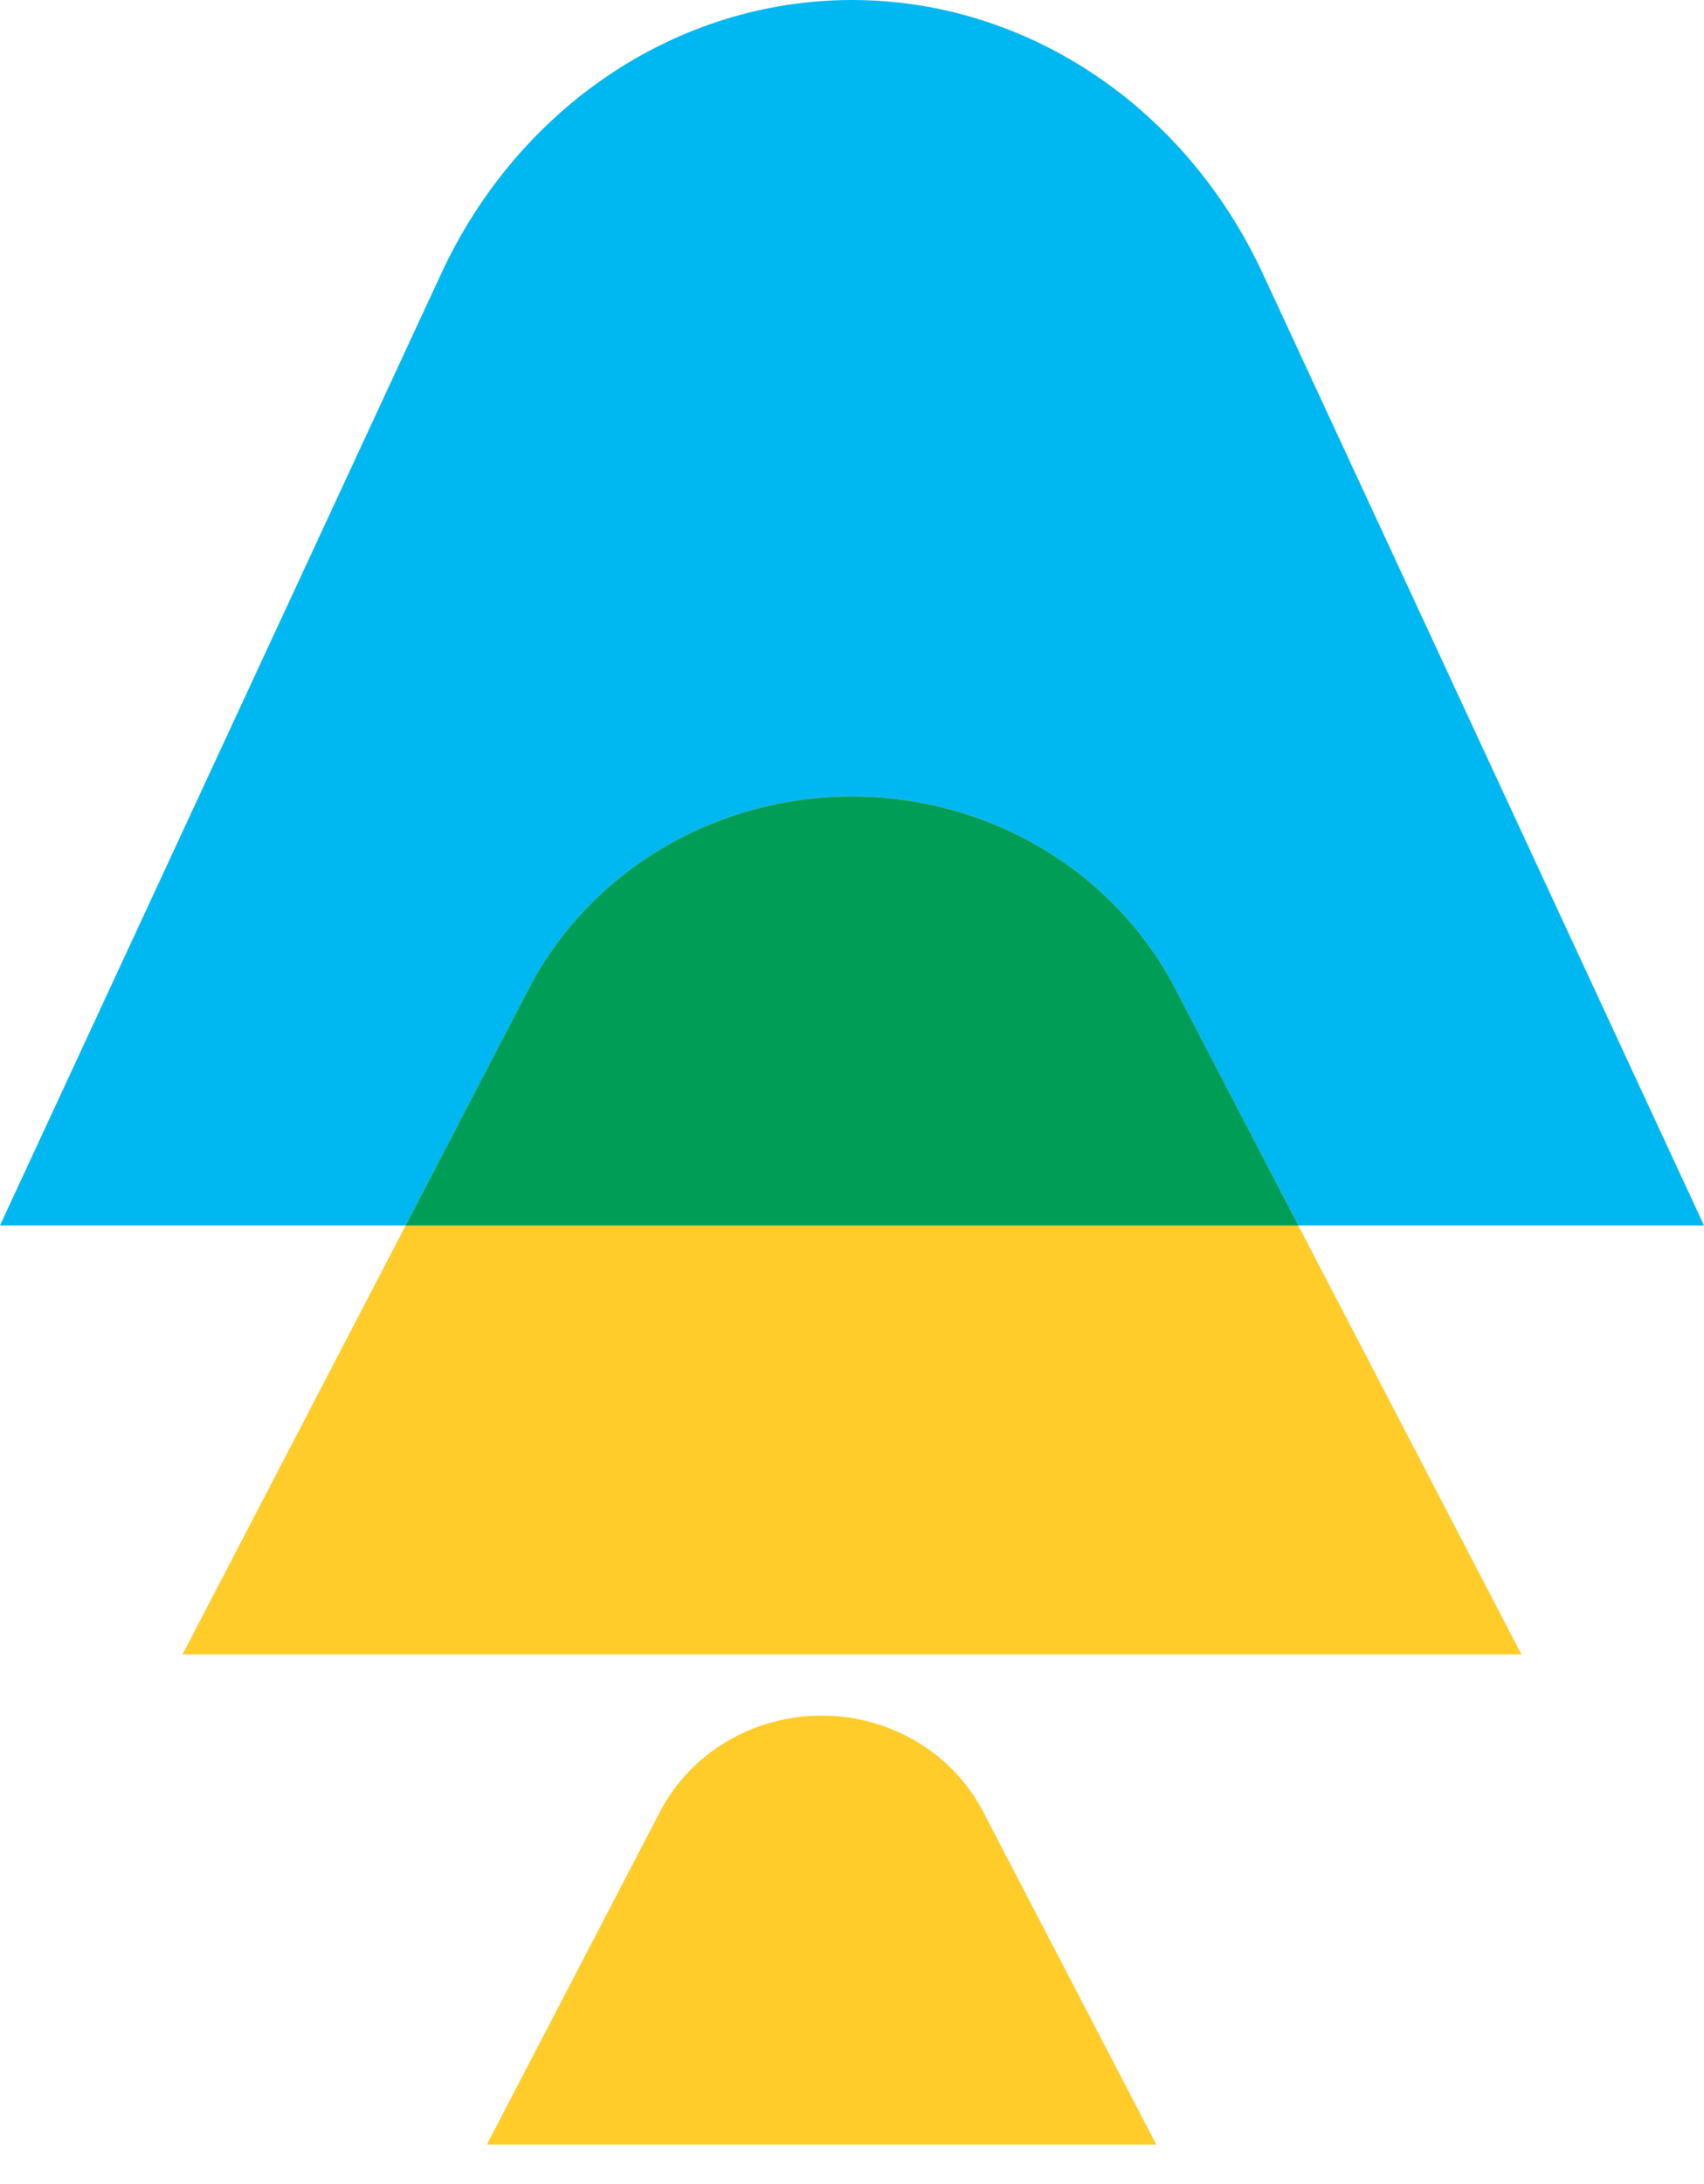
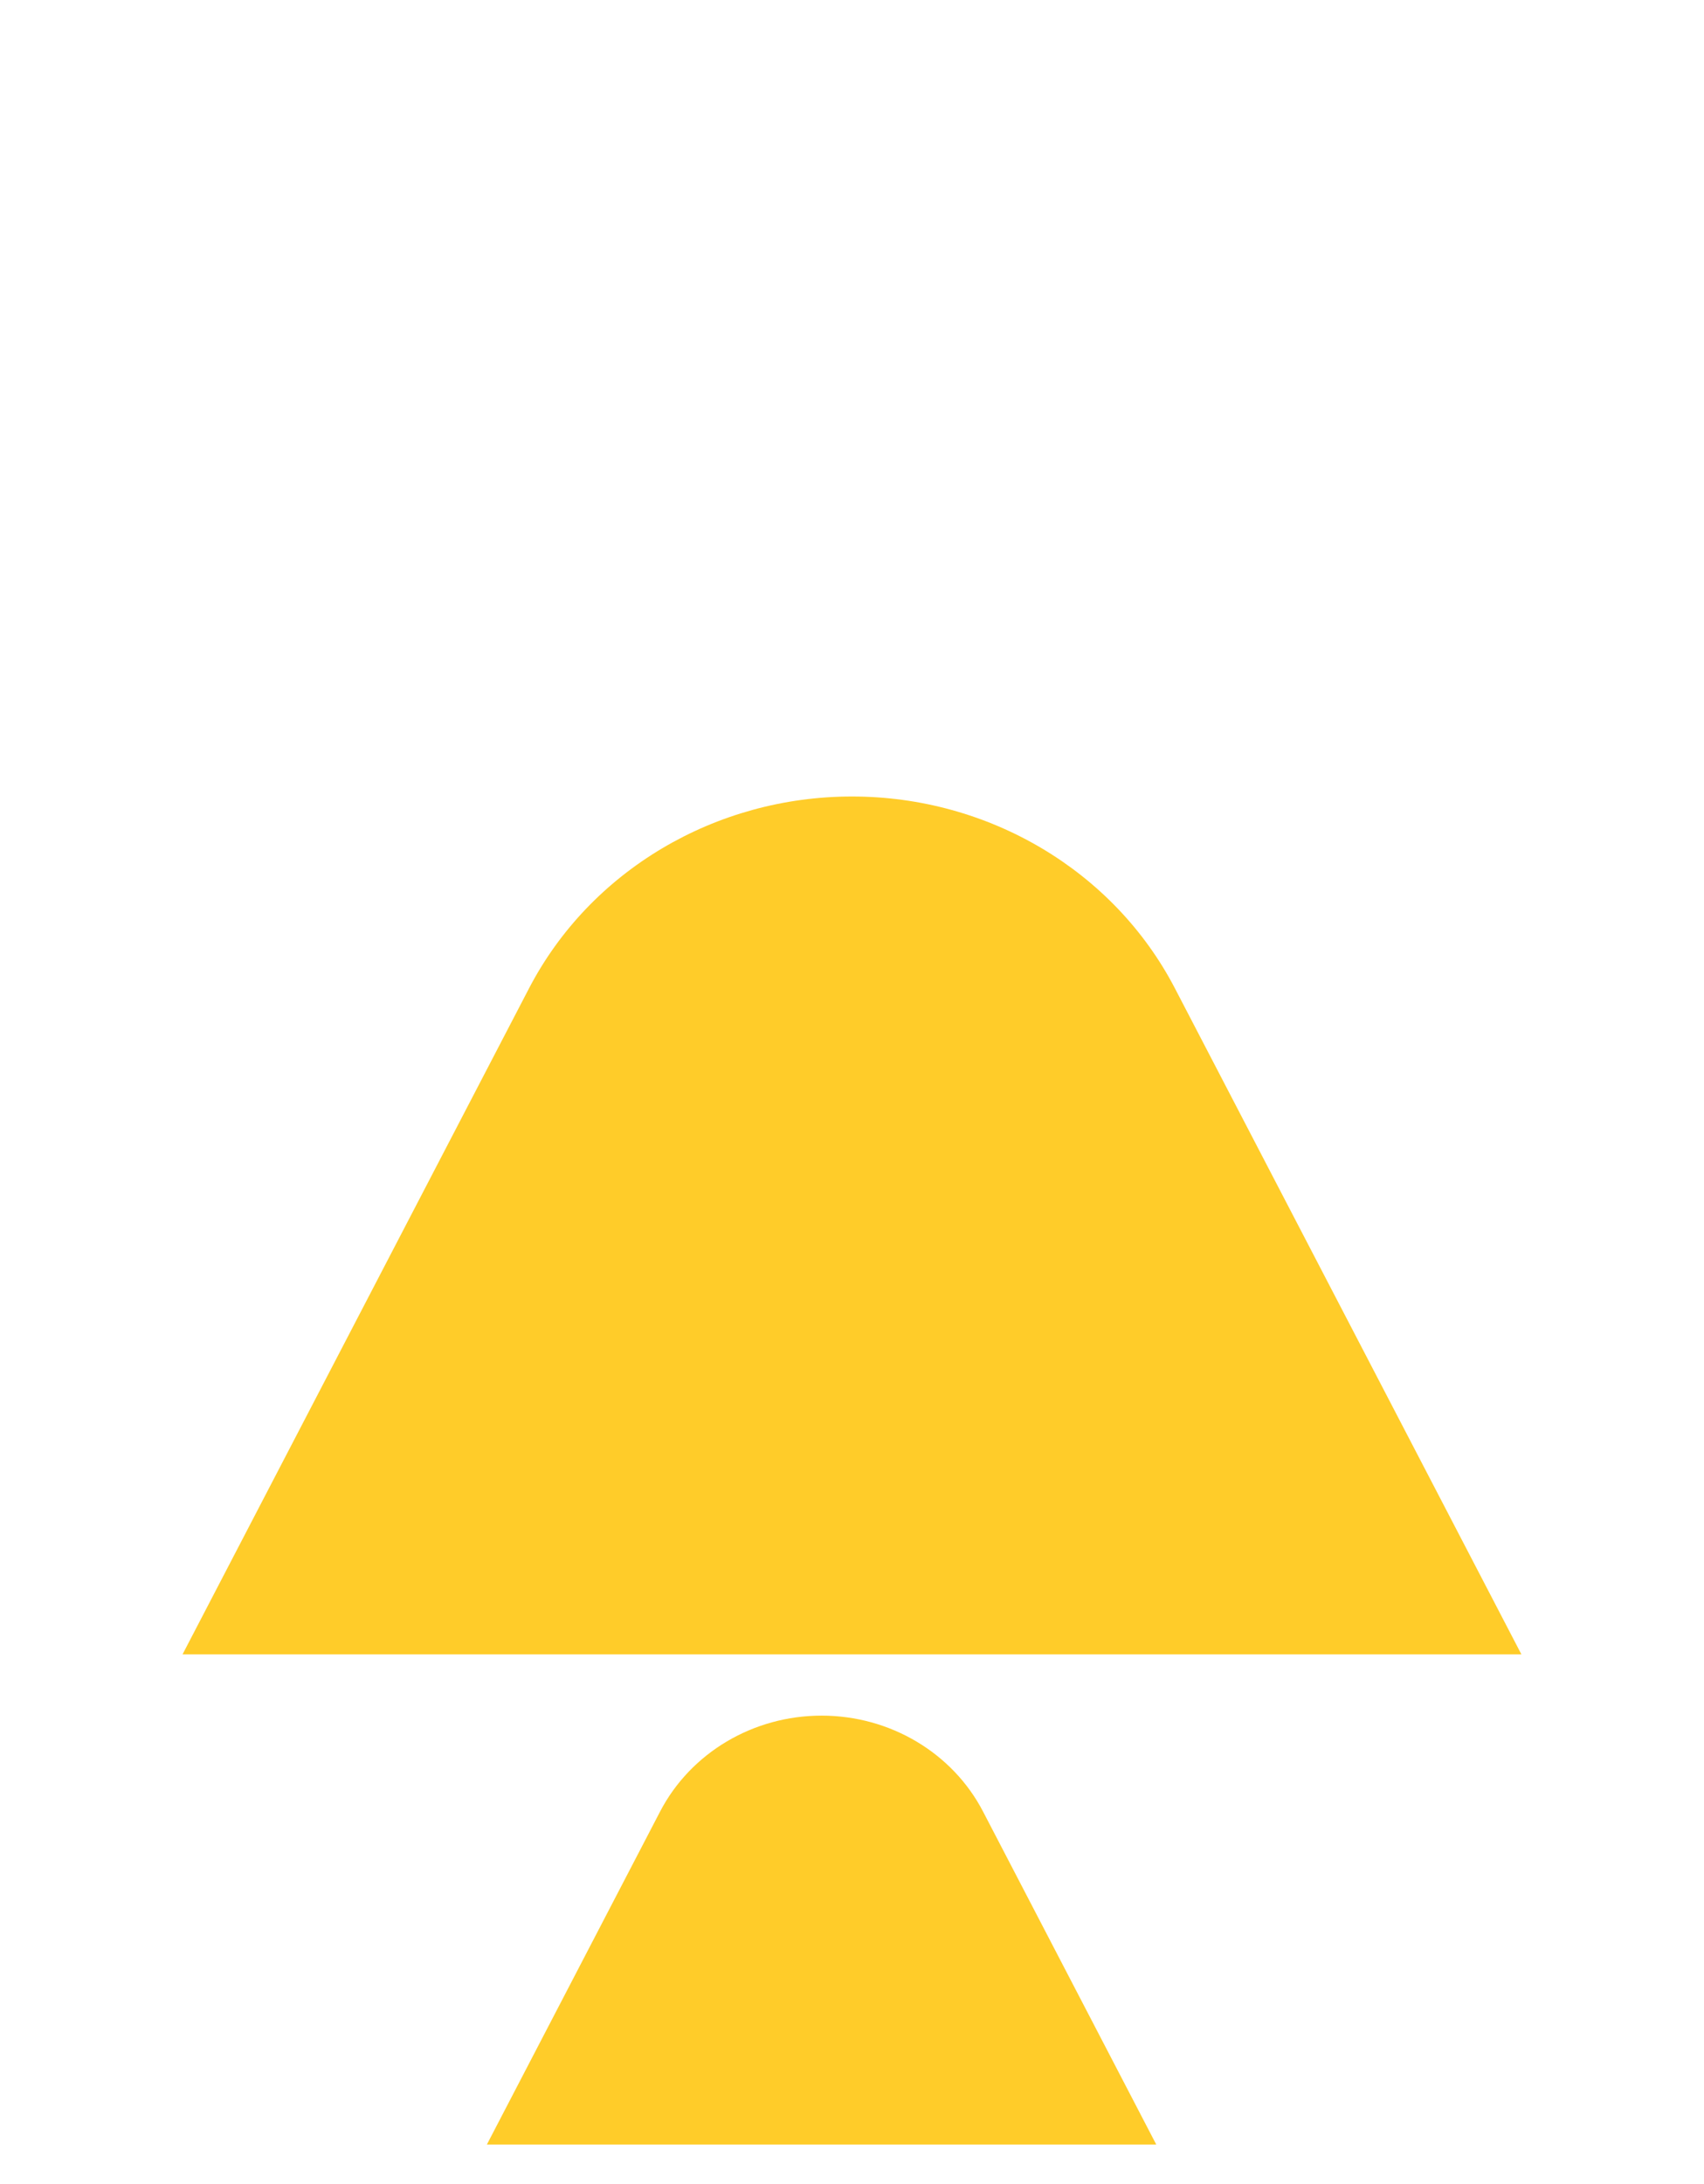
<svg xmlns="http://www.w3.org/2000/svg" width="32" height="41" viewBox="0 0 32 41" fill="none">
-   <path d="M0 23.004L8.282 5.144C9.743 1.991 12.731 -0 16 -0C19.269 -0 22.257 1.991 23.718 5.144L32 23.004L0 23.004Z" fill="#00B8F1" />
  <path d="M3.428 31.056L9.935 18.553C11.084 16.346 13.432 14.952 16 14.952C18.568 14.952 20.916 16.346 22.064 18.553L28.571 31.056L3.428 31.056Z" fill="#FFCC29" />
-   <path fill-rule="evenodd" clip-rule="evenodd" d="M24.381 23.005H7.619L9.935 18.554C11.084 16.347 13.432 14.953 16 14.953C18.568 14.953 20.916 16.347 22.065 18.554L24.381 23.005Z" fill="#009D57" />
  <path d="M9.143 40.258L12.396 34.007C12.971 32.903 14.145 32.206 15.429 32.206C16.713 32.206 17.887 32.903 18.461 34.007L21.714 40.258L9.143 40.258Z" fill="#FFCC29" />
</svg>